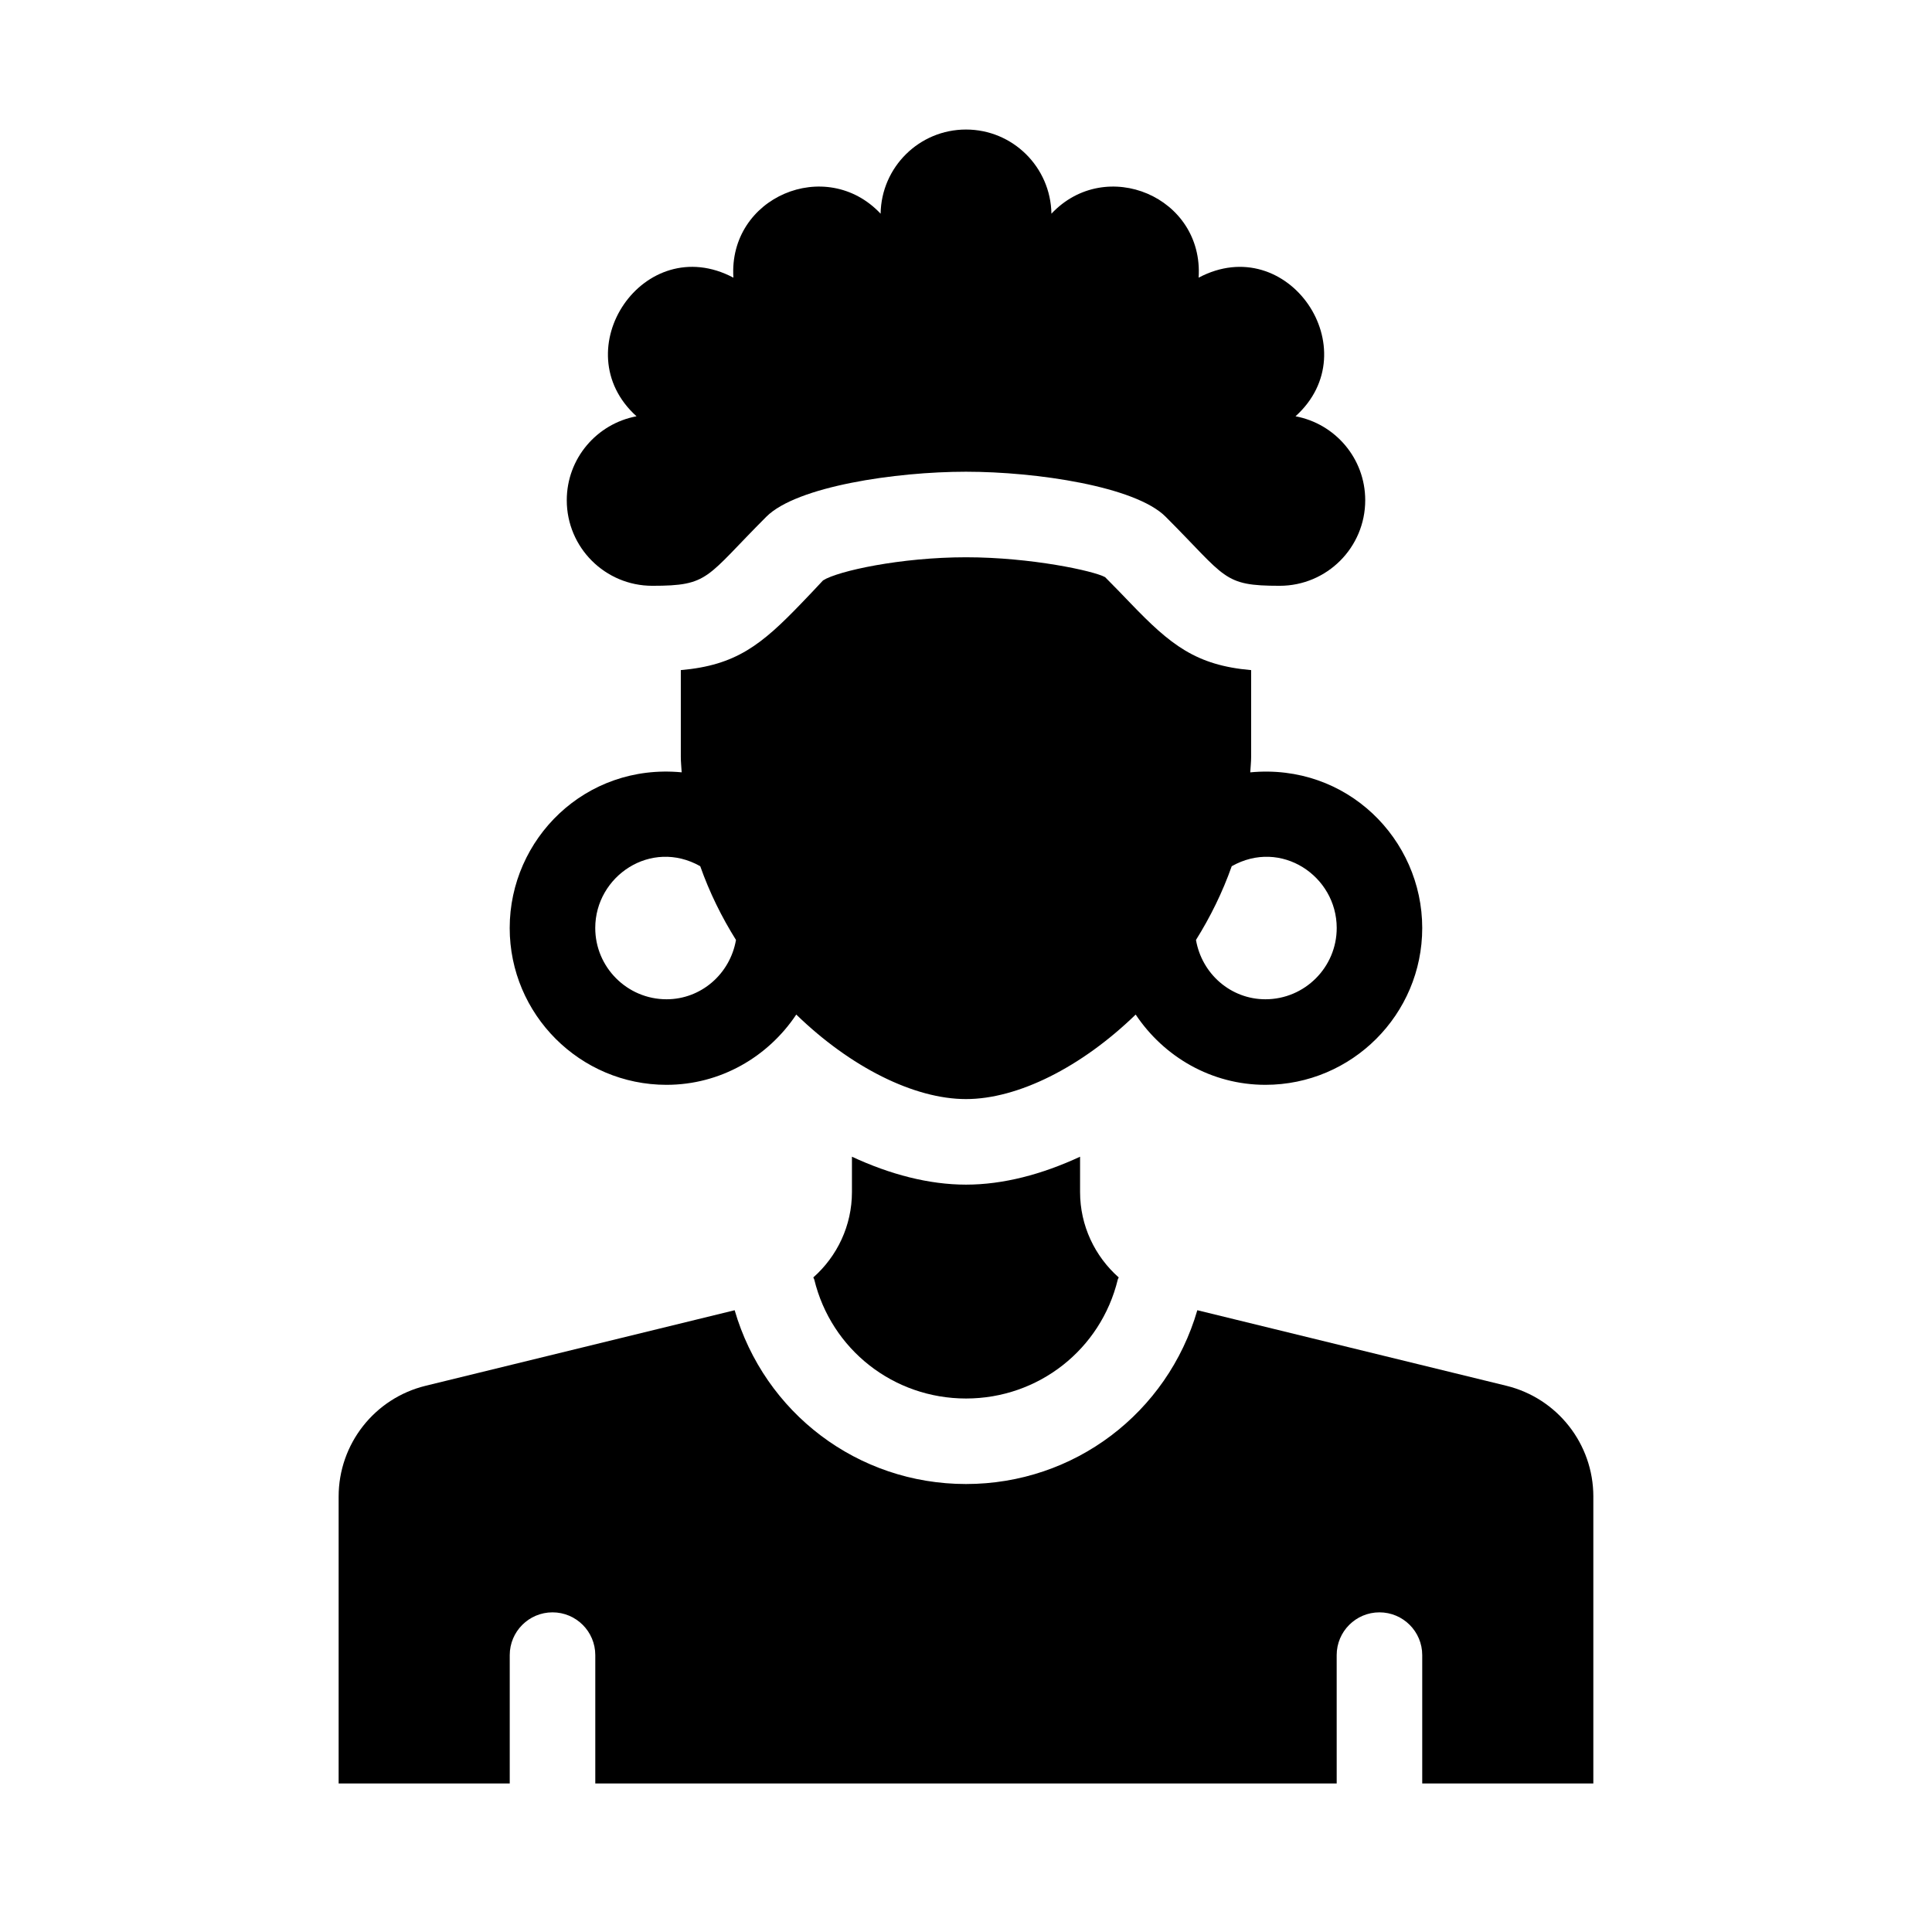
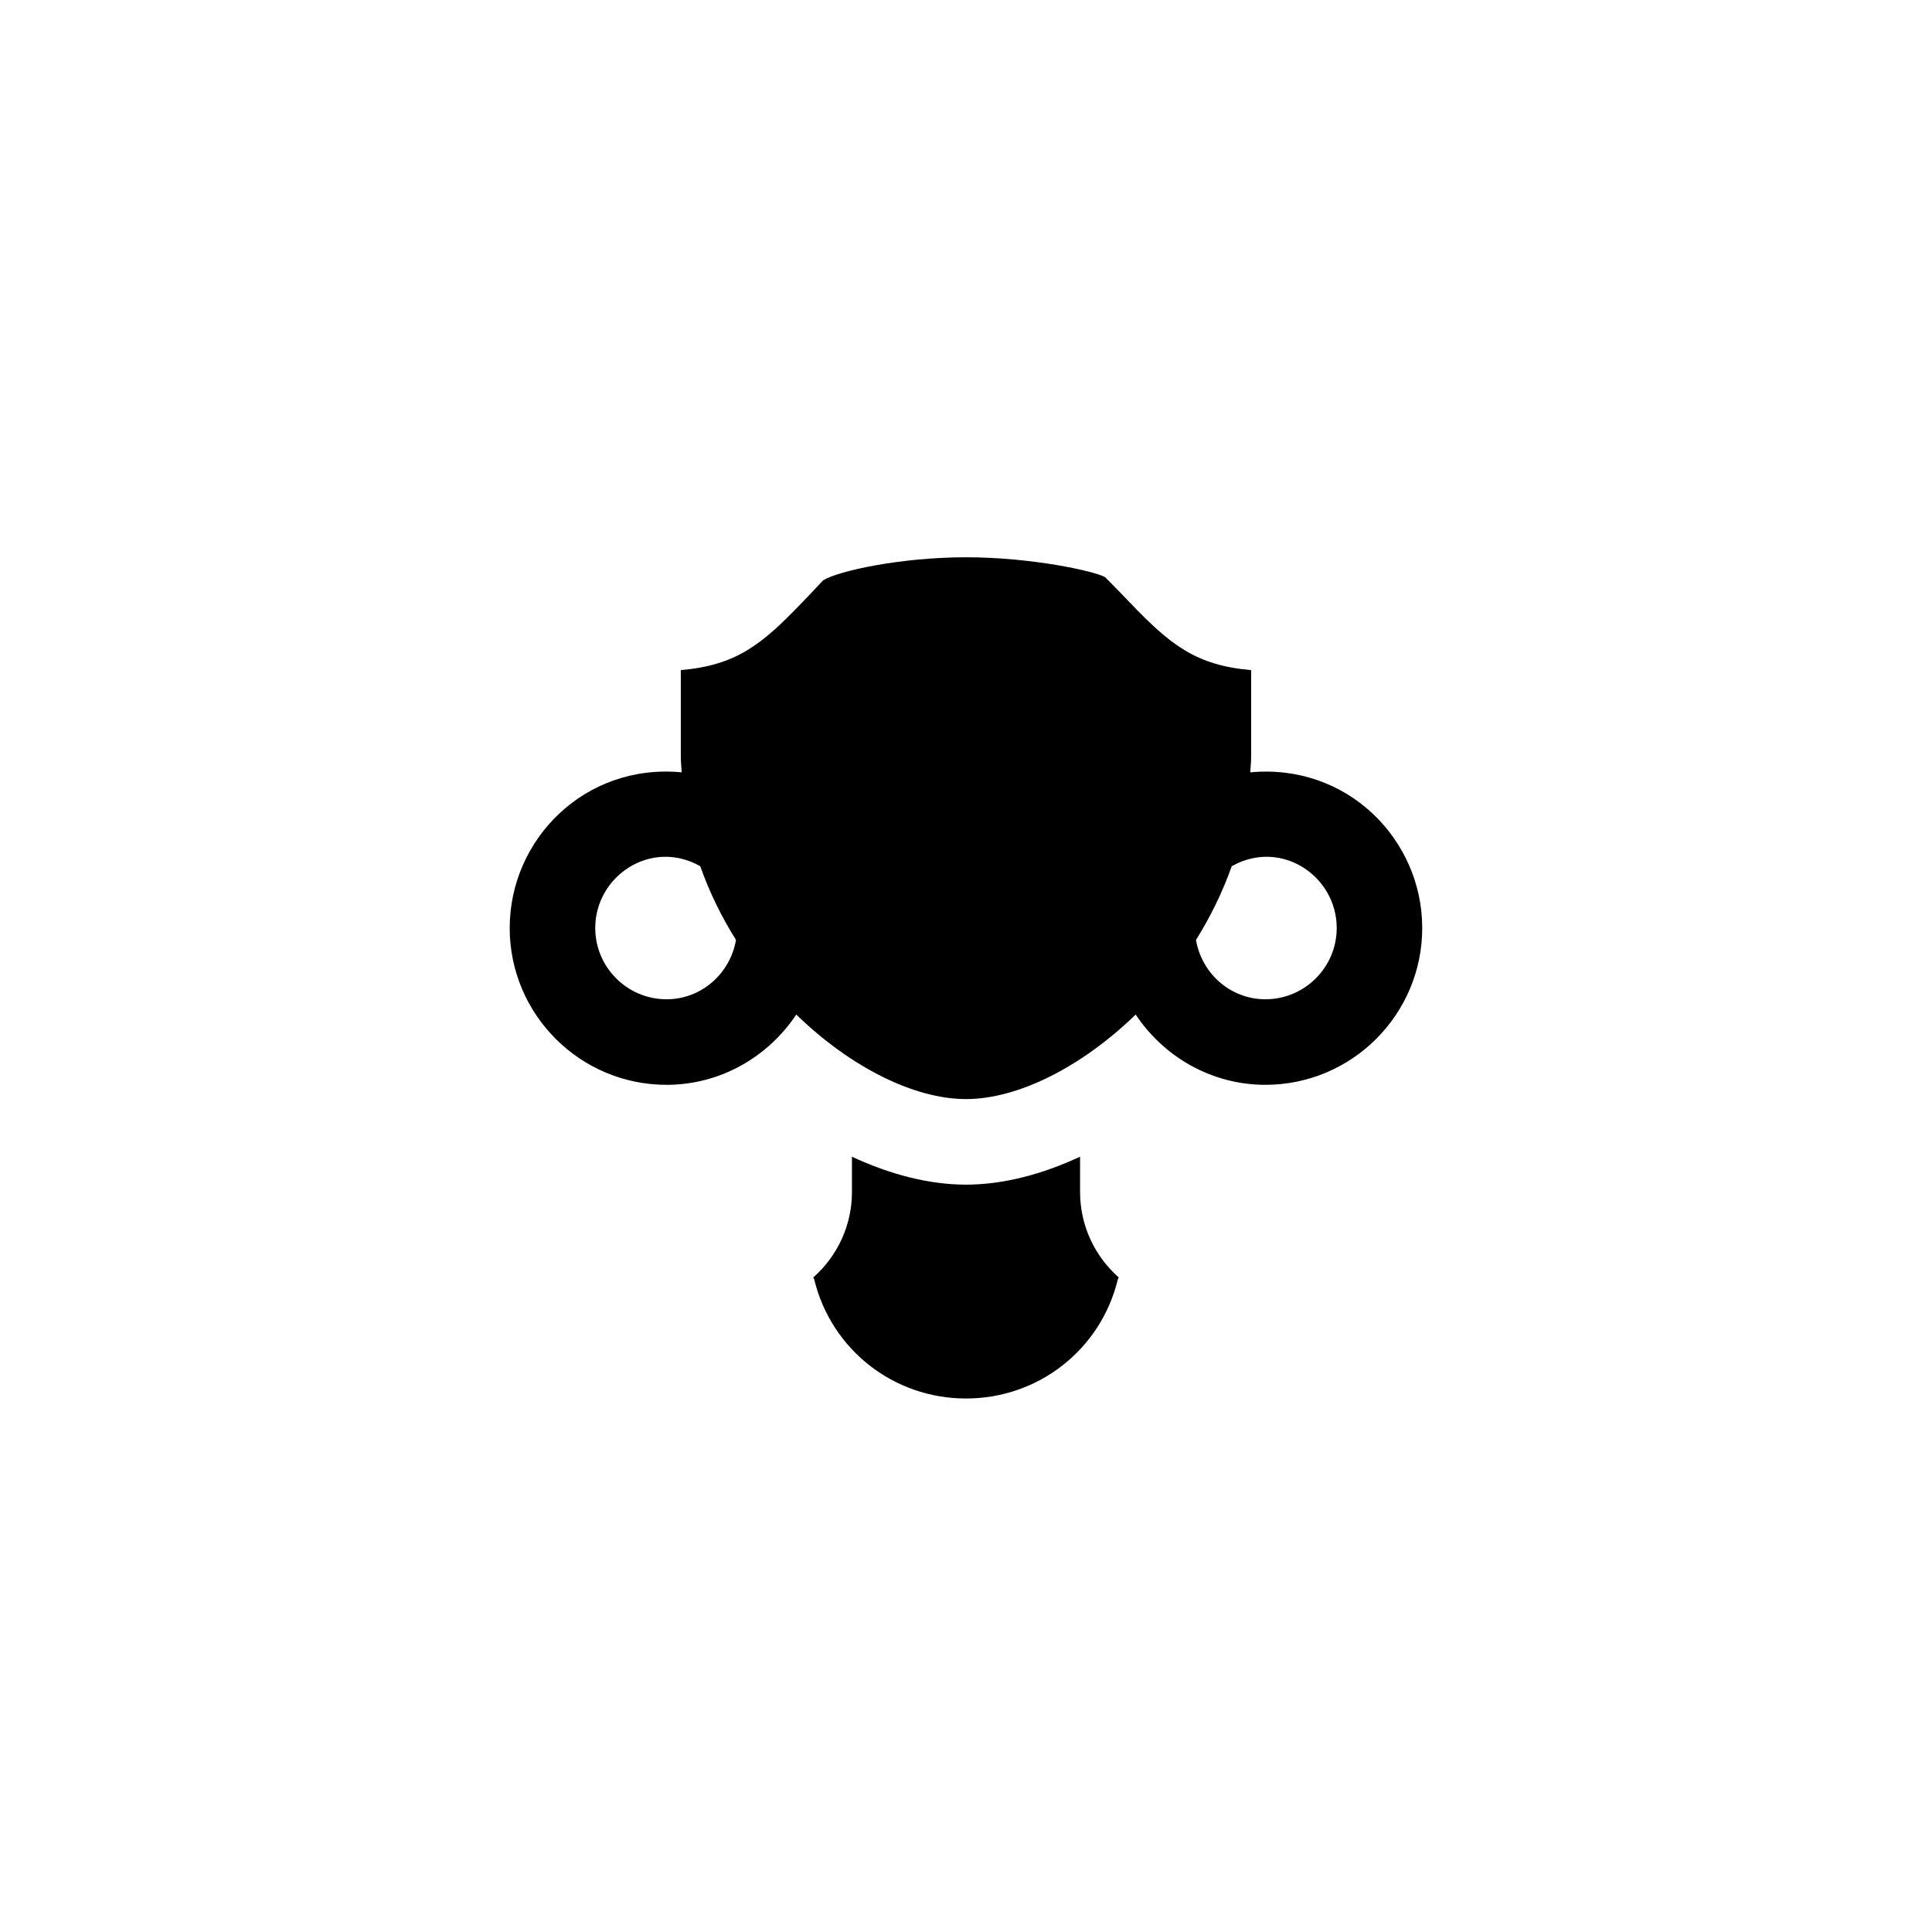
<svg xmlns="http://www.w3.org/2000/svg" fill="#000000" width="800px" height="800px" version="1.1" viewBox="144 144 512 512">
  <g>
-     <path d="m294.2 276.57c0-11.09 7.969-20.285 18.484-22.25-19.441-17.531 1.949-49.312 25.676-36.734-1.391-21.375 24.57-32.32 39.012-16.953 0.191-12.352 10.234-22.305 22.629-22.305s22.434 9.957 22.637 22.305c14.41-15.336 40.402-4.484 39.012 16.953 23.668-12.551 45.18 19.145 25.676 36.734 10.504 1.965 18.473 11.16 18.473 22.25 0 12.52-10.152 22.672-22.672 22.672-15.16 0-14.012-2.098-30.23-18.312-8.012-8.023-34.234-11.918-52.902-11.918-18.66 0-44.879 3.898-52.895 11.914-16.215 16.219-15.066 18.316-30.227 18.316-12.52 0-22.672-10.152-22.672-22.672z" />
    <path d="m320.64 431.49c14.262 0 26.895-7.387 34.379-18.621 14.328 13.91 31.207 22.398 44.977 22.398s30.641-8.488 44.969-22.398c7.488 11.23 20.121 18.621 34.379 18.621 22.922 0 41.562-18.641 41.562-41.562 0-23.508-19.938-43.68-45.574-41.246 0.074-1.375 0.234-2.719 0.234-4.106v-22.988c-14.629-1.273-21.363-6.676-32.012-17.773-1.844-1.918-4.016-4.191-6.688-6.863-2.91-1.637-19.617-5.269-36.871-5.269s-33.961 3.633-37.875 6.125c-1.668 1.812-3.84 4.09-5.684 6.004-10.652 11.098-17.387 16.5-32.012 17.773v22.988c0 1.387 0.16 2.731 0.227 4.102-25.594-2.43-45.574 17.699-45.574 41.246-0.004 22.926 18.645 41.57 41.562 41.57zm149.78-57.934c13.07-7.379 27.824 2.613 27.824 16.367 0 10.418-8.473 18.895-18.895 18.895-9.18 0-16.848-6.731-18.402-15.723 3.801-6.074 7.023-12.613 9.473-19.539zm-140.85 0c2.449 6.934 5.672 13.473 9.473 19.539-1.559 8.992-9.227 15.723-18.402 15.723-10.418 0-18.895-8.473-18.895-18.895 0-13.742 14.758-23.75 27.824-16.367z" />
-     <path d="m430.23 450.54v9.367c0 8.898 3.91 17.035 10.246 22.633-0.059 0.195-0.207 0.336-0.25 0.539-4.504 18.566-21.035 31.539-40.223 31.539-19.191 0-35.719-12.973-40.219-31.543-0.051-0.203-0.191-0.348-0.25-0.543 6.328-5.598 10.238-13.73 10.238-22.625v-9.367c10.098 4.691 20.398 7.402 30.23 7.402 9.828 0 20.129-2.711 30.227-7.402z" />
-     <path d="m566.25 540.61v76.023h-45.344v-34.008c0-6.258-5.078-11.336-11.336-11.336-6.258 0-11.336 5.078-11.336 11.336l0.004 34.008h-196.48v-34.008c0-6.258-5.078-11.336-11.336-11.336s-11.336 5.078-11.336 11.336v34.008h-45.344v-76.023c0-13.93 9.516-26.059 23.051-29.363l81.898-20.02c7.922 27.207 32.613 46.055 61.309 46.055 28.691 0 53.383-18.848 61.305-46.059l81.898 20.02c13.535 3.309 23.051 15.434 23.051 29.367z" />
+     <path d="m430.23 450.54v9.367c0 8.898 3.91 17.035 10.246 22.633-0.059 0.195-0.207 0.336-0.25 0.539-4.504 18.566-21.035 31.539-40.223 31.539-19.191 0-35.719-12.973-40.219-31.543-0.051-0.203-0.191-0.348-0.25-0.543 6.328-5.598 10.238-13.73 10.238-22.625v-9.367c10.098 4.691 20.398 7.402 30.23 7.402 9.828 0 20.129-2.711 30.227-7.402" />
  </g>
</svg>